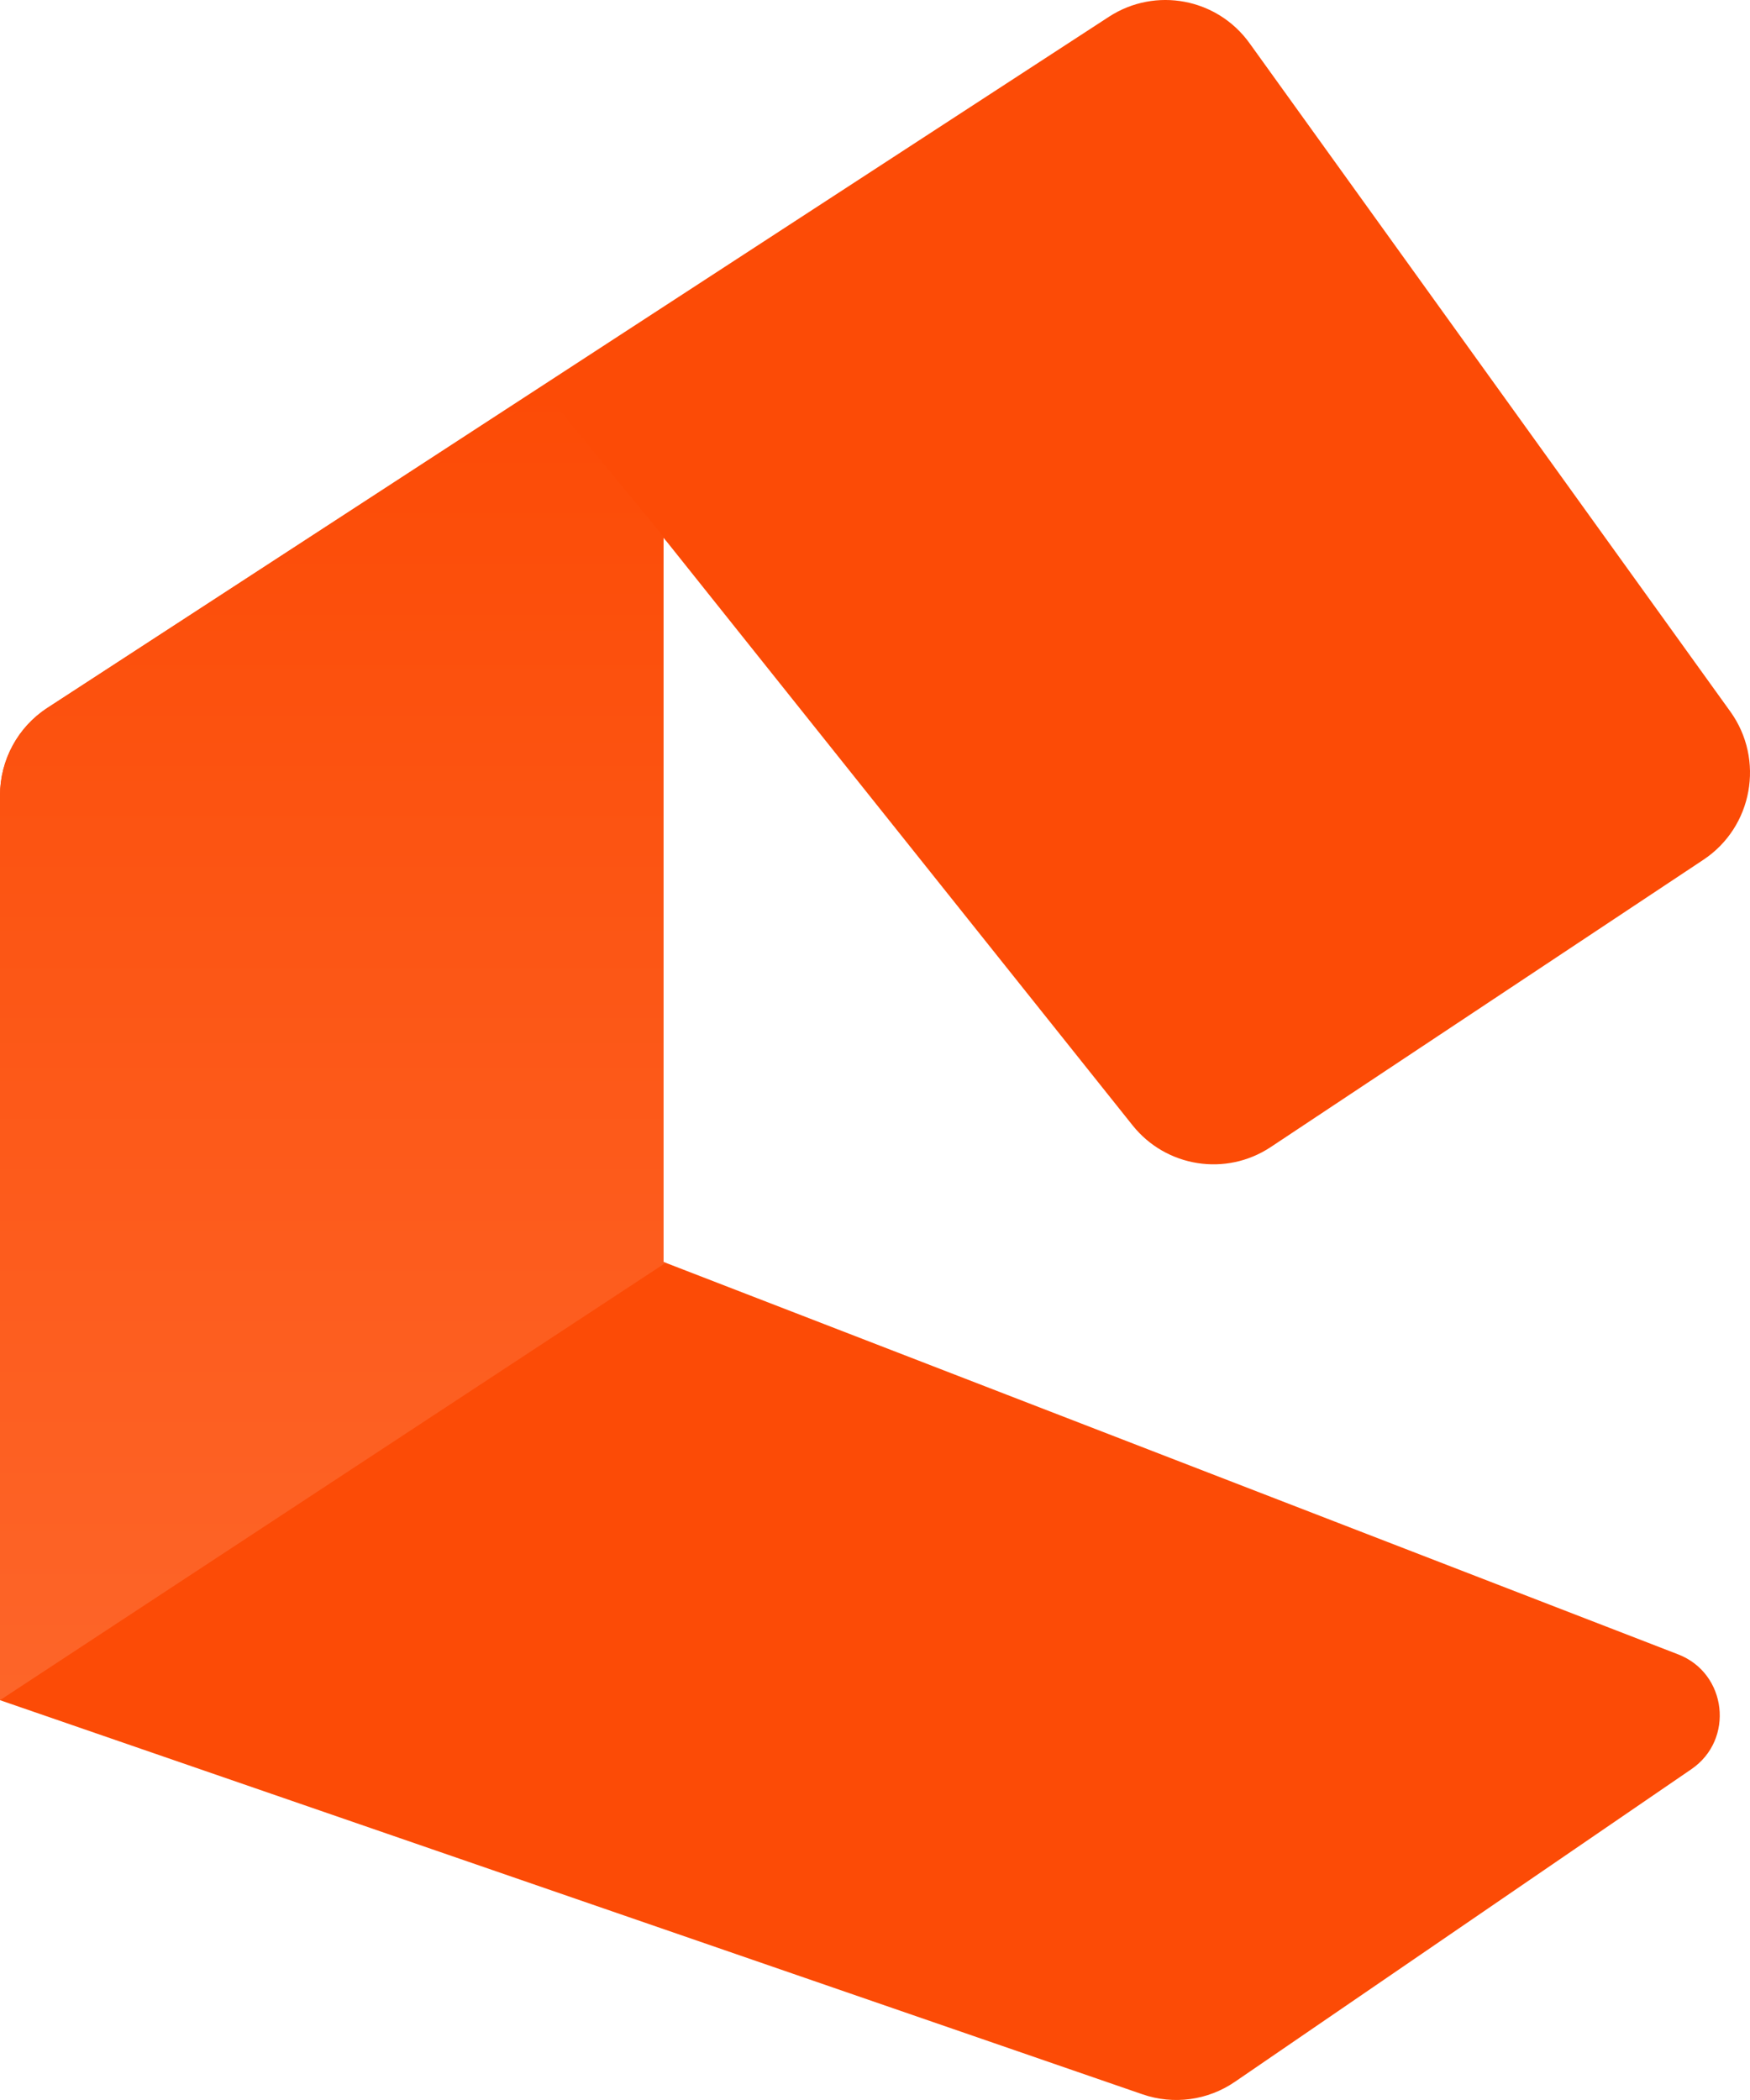
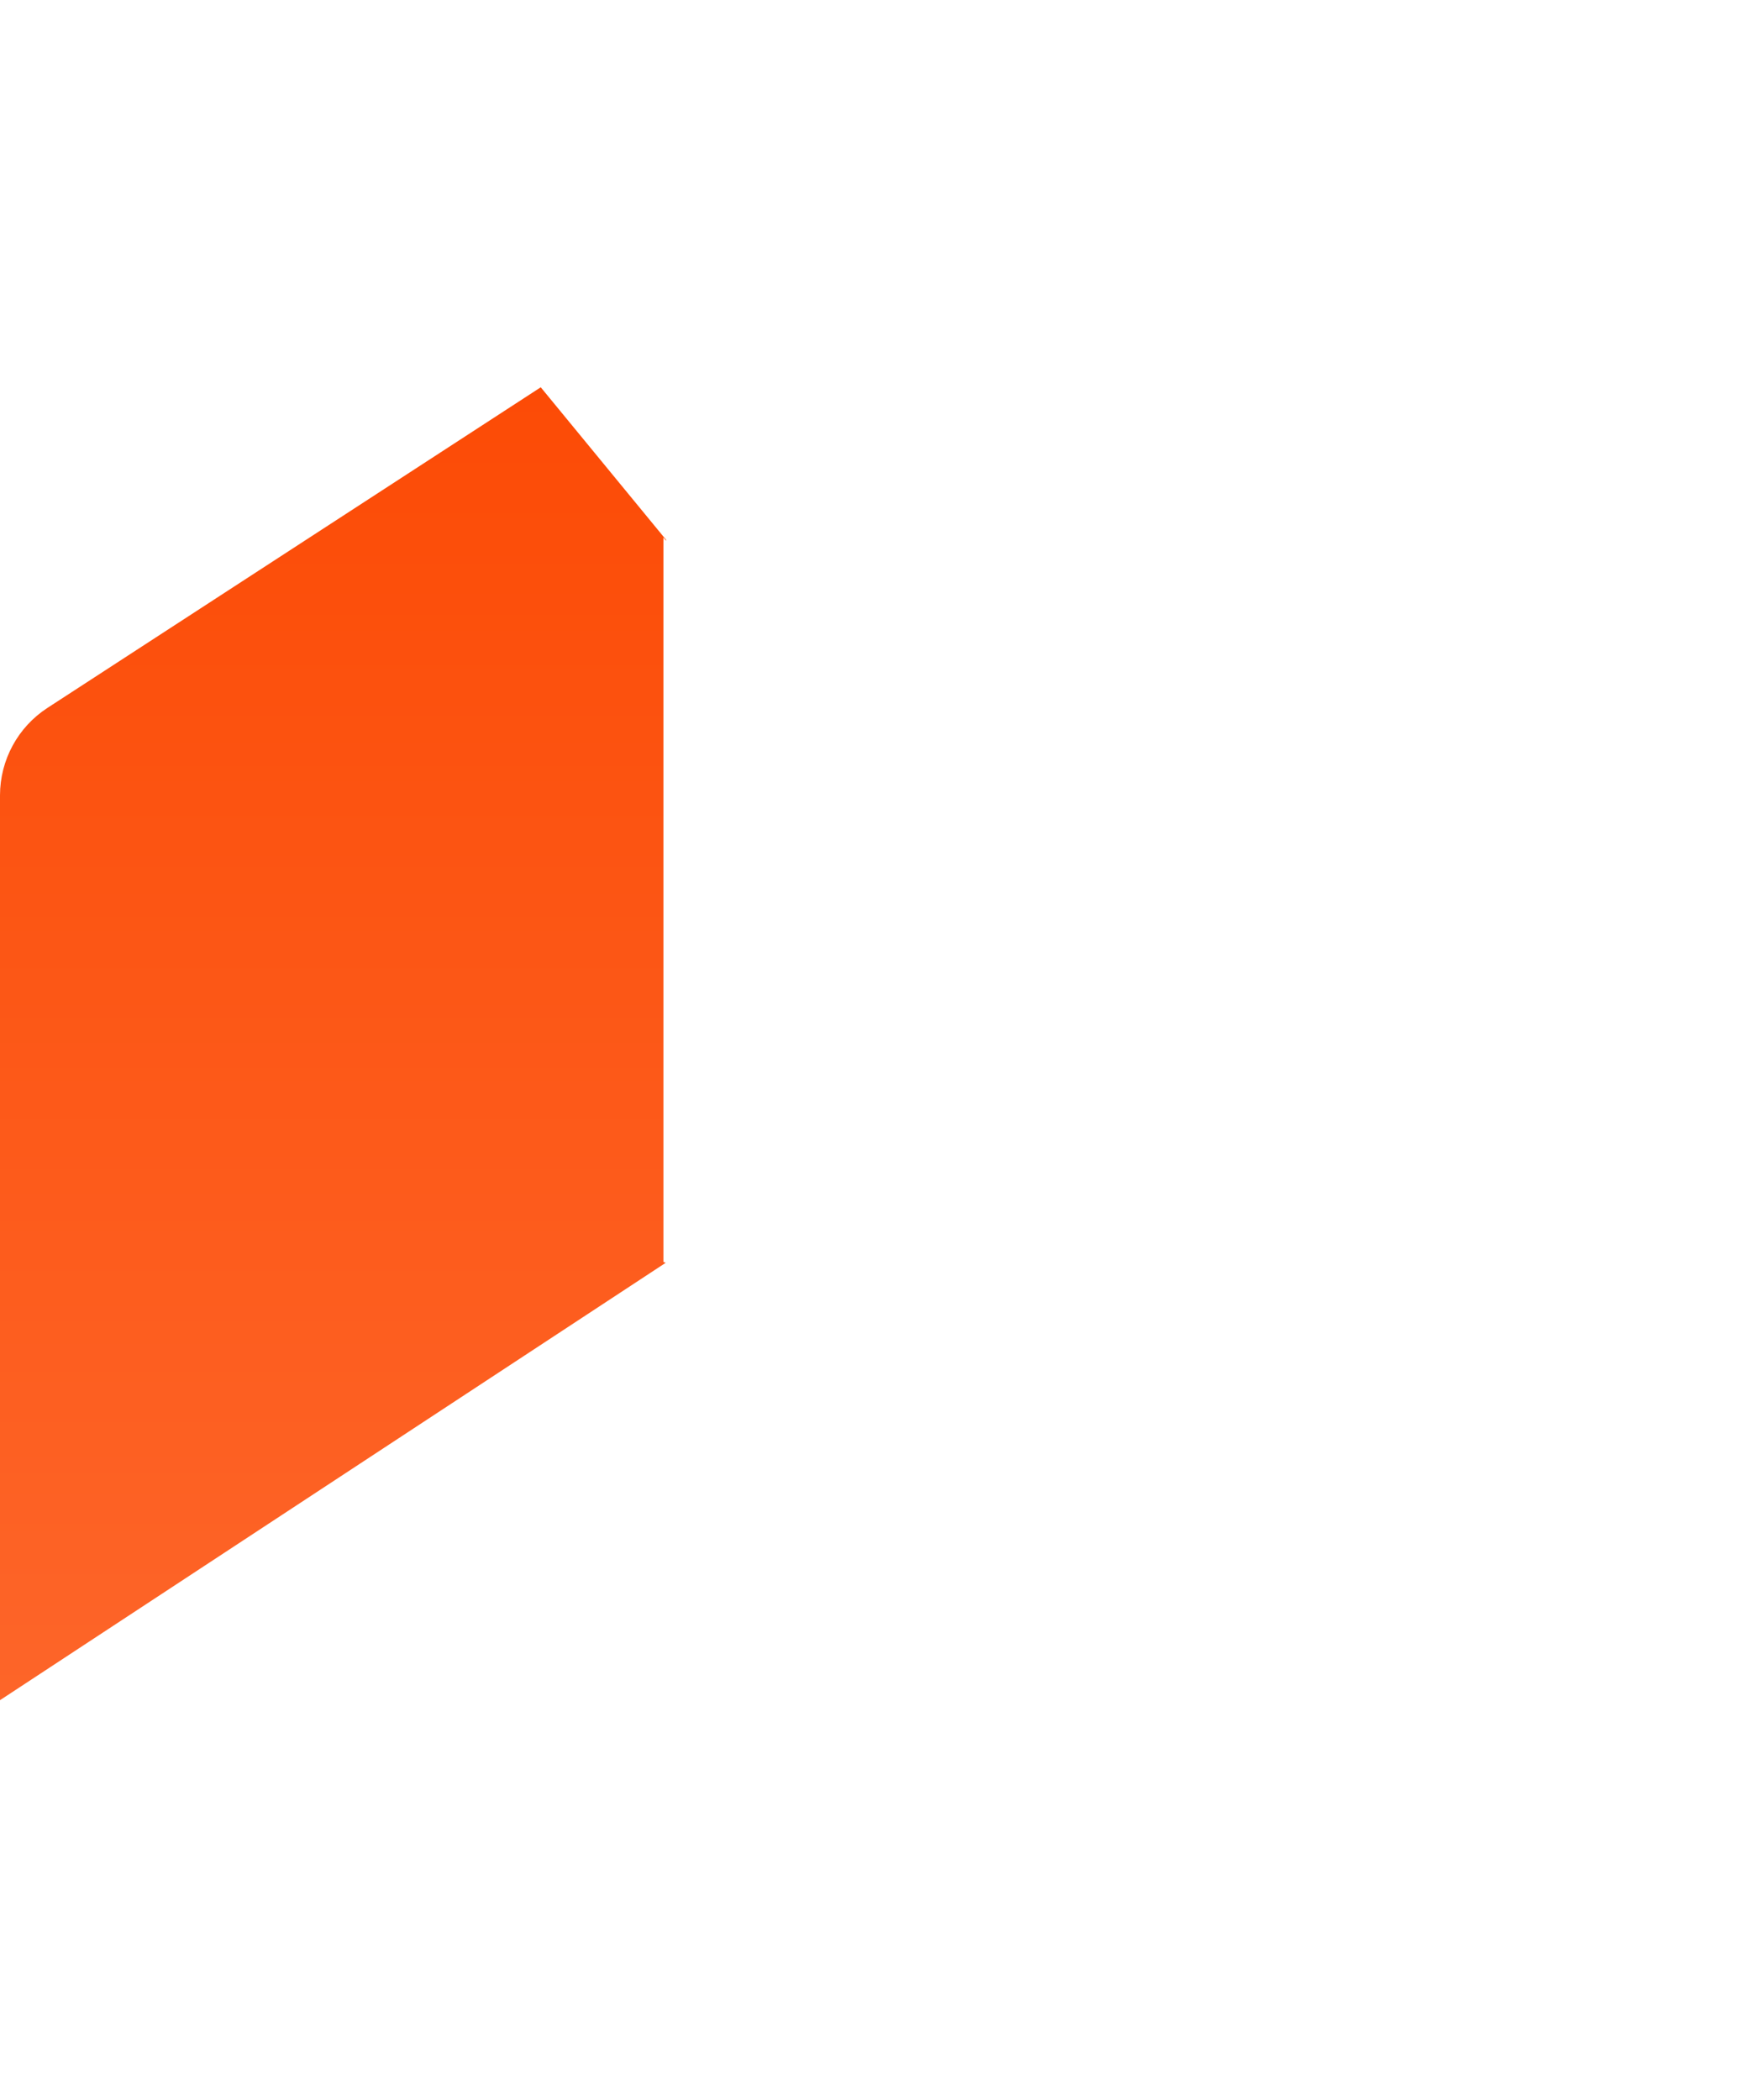
<svg xmlns="http://www.w3.org/2000/svg" width="30" height="36" viewBox="0 0 30 36" fill="none">
-   <path fill-rule="evenodd" clip-rule="evenodd" d="M29.201 14.739L21.784 19.664C21.017 20.173 19.99 20.011 19.415 19.291L11.373 9.214V21.633L28.769 28.361C29.606 28.685 29.737 29.822 28.995 30.329L21.167 35.69C20.703 36.007 20.118 36.086 19.587 35.903L0 29.146V13.637C0 13.03 0.306 12.464 0.812 12.135L19.011 0.287C19.807 -0.23 20.866 -0.031 21.421 0.741L29.662 12.197C30.256 13.022 30.046 14.178 29.201 14.739Z" fill="#FC4B06" />
  <path fill-rule="evenodd" clip-rule="evenodd" d="M11.412 21.648L0 29.146V13.633C0.001 13.028 0.307 12.464 0.814 12.135L9.27 6.639L11.418 9.253V9.27L11.373 9.214V21.633L11.412 21.648Z" fill="url(#paint0_linear_17_899)" />
  <defs>
    <linearGradient id="paint0_linear_17_899" x1="0" y1="6.639" x2="0" y2="29.146" gradientUnits="userSpaceOnUse">
      <stop stop-color="#FC4B06" />
      <stop offset="1" stop-color="#FD6529" />
    </linearGradient>
  </defs>
</svg>